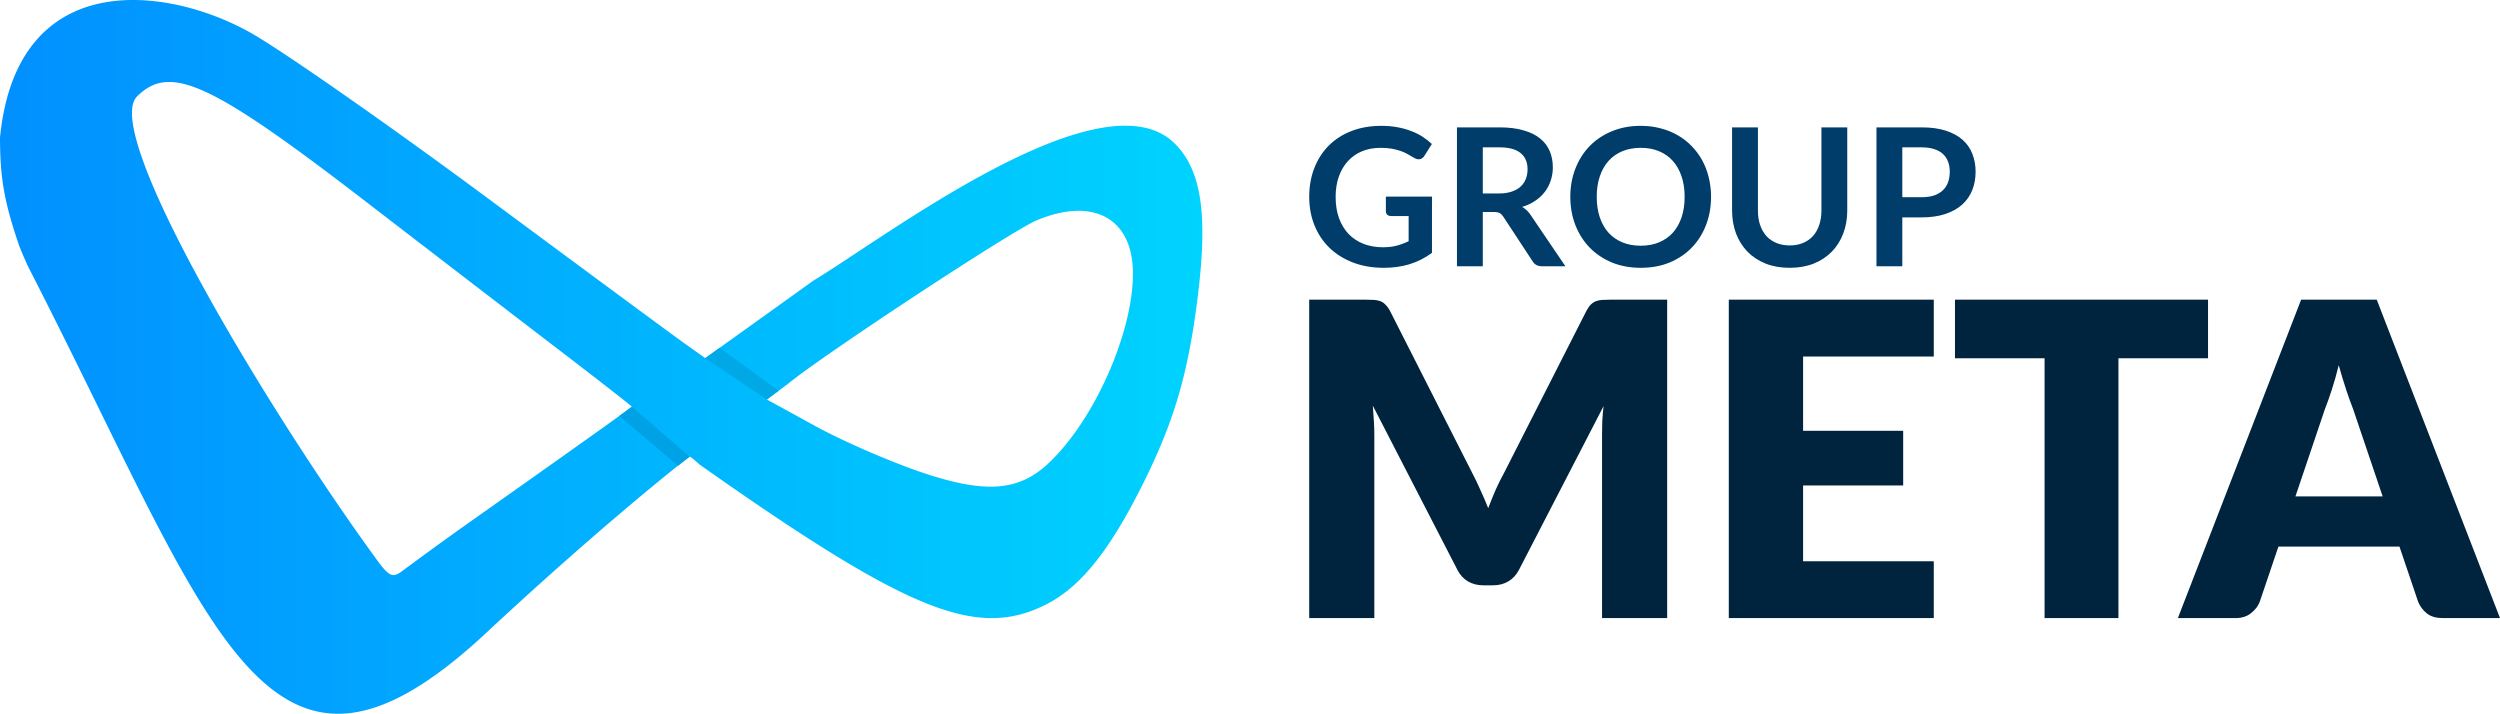
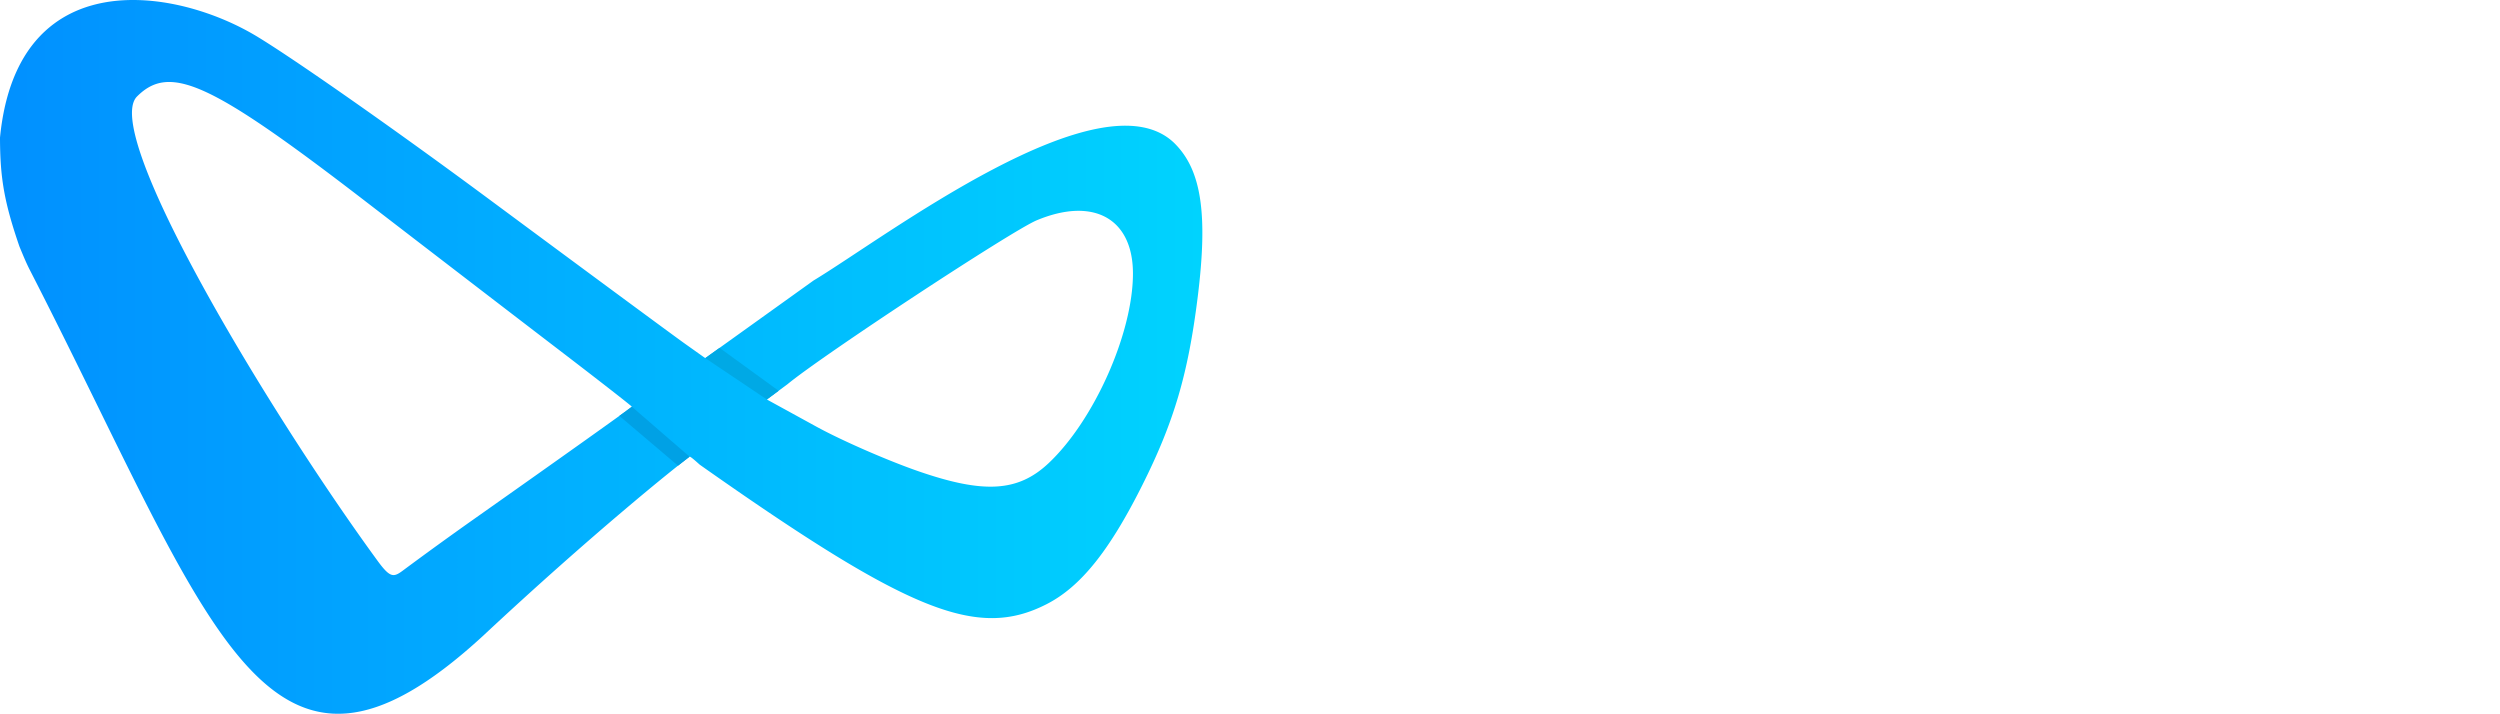
<svg xmlns="http://www.w3.org/2000/svg" xmlns:xlink="http://www.w3.org/1999/xlink" width="1024" height="292.357">
  <defs>
    <linearGradient xlink:href="#a" id="b" gradientUnits="userSpaceOnUse" x1="831.624" y1="3179.006" x2="1410.307" y2="3179.006" gradientTransform="matrix(.851 0 0 .851 -707.751 -2559.305)" />
    <linearGradient id="a">
      <stop style="stop-color:#0190ff;stop-opacity:1" offset="0" />
      <stop style="stop-color:#00d3fe;stop-opacity:1" offset="1" />
    </linearGradient>
  </defs>
-   <path d="M586.539 80.54v23.019q-4.329 3.187-9.247 4.682-4.88 1.456-10.467 1.456-6.964 0-12.63-2.164-5.627-2.164-9.64-6.02-3.974-3.856-6.139-9.208-2.164-5.35-2.164-11.686 0-6.414 2.086-11.765 2.085-5.351 5.902-9.207 3.856-3.856 9.325-5.981 5.47-2.125 12.277-2.125 3.462 0 6.453.55 3.03.552 5.587 1.535 2.597.945 4.722 2.322 2.125 1.377 3.895 3.03l-3.03 4.8q-.708 1.141-1.849 1.417-1.14.236-2.479-.59l-2.597-1.496q-1.298-.747-2.911-1.298-1.574-.551-3.581-.905-1.967-.354-4.564-.354-4.21 0-7.634 1.416-3.384 1.417-5.784 4.053t-3.699 6.335q-1.298 3.699-1.298 8.263 0 4.88 1.377 8.735 1.417 3.817 3.935 6.493 2.557 2.636 6.138 4.053 3.58 1.377 7.988 1.377 3.148 0 5.626-.67 2.48-.668 4.84-1.81V88.49h-7.161q-1.023 0-1.613-.551-.551-.59-.551-1.417v-5.98zM613.964 79.242q2.99 0 5.194-.748 2.243-.747 3.66-2.046 1.455-1.338 2.164-3.148.708-1.81.708-3.974 0-4.328-2.873-6.65-2.833-2.321-8.695-2.321h-6.768v18.887zm27.229 29.826h-9.562q-2.715 0-3.934-2.125l-11.962-18.218q-.67-1.023-1.495-1.456-.787-.433-2.361-.433h-4.525v22.232h-10.585V52.17h17.353q5.784 0 9.915 1.22 4.171 1.18 6.807 3.344 2.676 2.164 3.935 5.194 1.26 2.99 1.26 6.61 0 2.873-.866 5.43-.827 2.558-2.44 4.643-1.574 2.086-3.935 3.66-2.321 1.574-5.312 2.479 1.023.59 1.89 1.416.865.787 1.573 1.889zM700.844 80.62q0 6.255-2.085 11.607-2.046 5.312-5.824 9.207-3.777 3.896-9.09 6.099-5.311 2.164-11.803 2.164-6.453 0-11.765-2.164-5.312-2.203-9.13-6.099-3.777-3.895-5.862-9.207-2.085-5.352-2.085-11.608t2.085-11.568q2.085-5.351 5.863-9.247 3.817-3.895 9.129-6.06 5.312-2.203 11.765-2.203 4.328 0 8.145 1.023 3.816.984 7.004 2.833 3.187 1.81 5.705 4.446 2.558 2.597 4.328 5.824 1.77 3.226 2.676 7.004.944 3.777.944 7.948zm-10.82 0q0-4.683-1.26-8.382-1.259-3.738-3.58-6.335-2.322-2.597-5.666-3.974-3.306-1.377-7.476-1.377-4.171 0-7.516 1.377-3.305 1.377-5.666 3.974-2.321 2.597-3.58 6.335-1.26 3.699-1.26 8.381t1.26 8.42q1.259 3.7 3.58 6.296 2.36 2.558 5.666 3.935 3.345 1.377 7.516 1.377 4.17 0 7.476-1.377 3.344-1.377 5.666-3.935 2.321-2.597 3.58-6.295 1.26-3.739 1.26-8.42zM733.07 100.53q3.07 0 5.47-1.024 2.44-1.023 4.092-2.872 1.652-1.85 2.518-4.486.905-2.636.905-5.902V52.17h10.585v34.075q0 5.076-1.653 9.404-1.613 4.289-4.683 7.437-3.03 3.108-7.397 4.879-4.367 1.731-9.837 1.731-5.509 0-9.876-1.731-4.368-1.77-7.437-4.88-3.03-3.147-4.682-7.436-1.614-4.328-1.614-9.404V52.17h10.585v34.036q0 3.265.866 5.902.905 2.636 2.557 4.525 1.692 1.849 4.092 2.872 2.44 1.023 5.51 1.023zM787.095 80.776q2.911 0 5.076-.708 2.164-.747 3.58-2.085 1.456-1.377 2.164-3.305.709-1.968.709-4.368 0-2.282-.709-4.132-.708-1.849-2.124-3.147-1.417-1.299-3.581-1.968-2.164-.708-5.115-.708h-7.91v20.421zm0-28.605q5.705 0 9.876 1.337 4.17 1.338 6.886 3.738 2.715 2.4 4.013 5.745 1.338 3.345 1.338 7.319 0 4.131-1.377 7.594-1.377 3.423-4.131 5.902-2.755 2.48-6.926 3.856-4.131 1.378-9.68 1.378h-7.908v20.028H768.6V52.17Z" style="font-weight:700;font-size:92.469px;font-family:Lato;-inkscape-font-specification:'Lato Bold';fill:#003d6a;stroke-width:2.797;stroke-linecap:round;paint-order:fill markers stroke" />
-   <path d="M682.872 122.751V253.17h-26.675v-75.01q0-2.597.09-5.64.179-3.044.537-6.176l-34.64 67.044q-1.612 3.132-4.387 4.744-2.685 1.61-6.176 1.61h-4.118q-3.49 0-6.266-1.61-2.685-1.612-4.296-4.744L562.3 166.164q.268 3.223.448 6.356.178 3.043.178 5.64v75.01h-26.674V122.75h23.094q1.97 0 3.402.09 1.521.09 2.685.537 1.163.448 2.059 1.432.984.895 1.88 2.596l33.566 66.149q1.79 3.401 3.402 7.071 1.7 3.67 3.222 7.52 1.522-3.94 3.133-7.699 1.7-3.76 3.58-7.16l33.478-65.88q.895-1.702 1.79-2.597.984-.984 2.148-1.432 1.164-.448 2.596-.537 1.522-.09 3.49-.09zM738.548 146.024v30.434h40.996v22.378h-40.996v31.06h53.528v23.274h-83.962V122.75h83.962v23.273zM904.413 146.74h-36.7v106.43h-30.255V146.74h-36.7v-23.989h103.655zM975.932 203.312l-12.084-35.715q-1.342-3.402-2.864-7.967-1.522-4.654-3.043-10.025-1.343 5.46-2.865 10.115-1.521 4.654-2.864 8.056l-11.995 35.536zM1024 253.17h-23.452q-3.938 0-6.355-1.79-2.417-1.88-3.67-4.745l-7.698-22.736h-49.59l-7.698 22.736q-.984 2.507-3.58 4.565-2.506 1.97-6.266 1.97h-23.63l50.484-130.419h30.97z" style="font-weight:800;font-size:210.356px;font-family:Lato;-inkscape-font-specification:'Lato Ultra-Bold';fill:#00233e;stroke-width:2.797;stroke-linecap:round;paint-order:fill markers stroke" />
  <path style="fill:url(#b);fill-opacity:1;stroke-width:2.932" d="M57.62.064C30.38-1.048 4.34 12.153 0 56.356c.027 16.528 1.724 26.475 7.972 44.638 1.454 3.489 2.675 6.519 4.167 9.428 75.317 146.89 96.6 232.031 185.807 149.933 44.8-41.835 78.827-69.088 84.51-73.295.347-.258 3.965 3.134 4.215 3.31 85.786 60.436 113.57 71.61 141.98 57.117 13.875-7.079 25.615-21.64 39.1-48.498 13.11-26.112 18.908-45.77 22.84-77.407 4.218-33.94 1.532-51.85-9.416-62.798-29.68-29.4-118.539 38.412-147.96 56.12l-44.34 31.785-8.441-5.996c-4.643-3.299-40.77-29.953-80.283-59.23-39.512-29.276-82.995-59.676-96.628-67.55C90.743 6.546 73.965.73 57.621.062Zm13.43 33.595c13.57 1.151 35.086 15.28 78.823 48.938 26.846 20.66 62.337 47.912 78.868 60.559 16.53 12.647 30.056 23.192 30.056 23.43 0 .237-28.914 20.82-64.253 45.742a1512.643 1512.643 0 0 0-28.992 20.975c-4.249 3.207-5.519 3.765-10.917-3.621C110.407 169.13 41.199 54.447 56.13 39.517c4.223-4.223 8.751-6.382 14.92-5.86Zm369.56 52.713c14.346-.518 23.446 8.75 23.446 25.668 0 24.38-15.866 60.064-34.528 77.66-12.489 11.775-26.467 12.631-53.44 3.287-12.096-4.19-30.946-12.338-41.79-18.287l-20.189-11.07 8.46-6.265c14.45-11.937 91.933-62.892 102.085-67.134 5.806-2.425 11.174-3.687 15.956-3.86z" />
  <path style="fill:#00a1e5;fill-opacity:1;stroke:none;stroke-width:.851;stroke-linecap:round;stroke-dasharray:none;stroke-opacity:1;paint-order:fill markers stroke" d="m258.797 166.585 23.659 20.475-4.743 3.683-24.02-20.391z" />
  <path style="fill:#00a9e5;fill-opacity:1;stroke:none;stroke-width:.851;stroke-linecap:round;stroke-dasharray:none;stroke-opacity:1;paint-order:fill markers stroke" d="m294.735 142.49 24.192 17.571-4.818 3.569-25.234-16.94z" />
</svg>